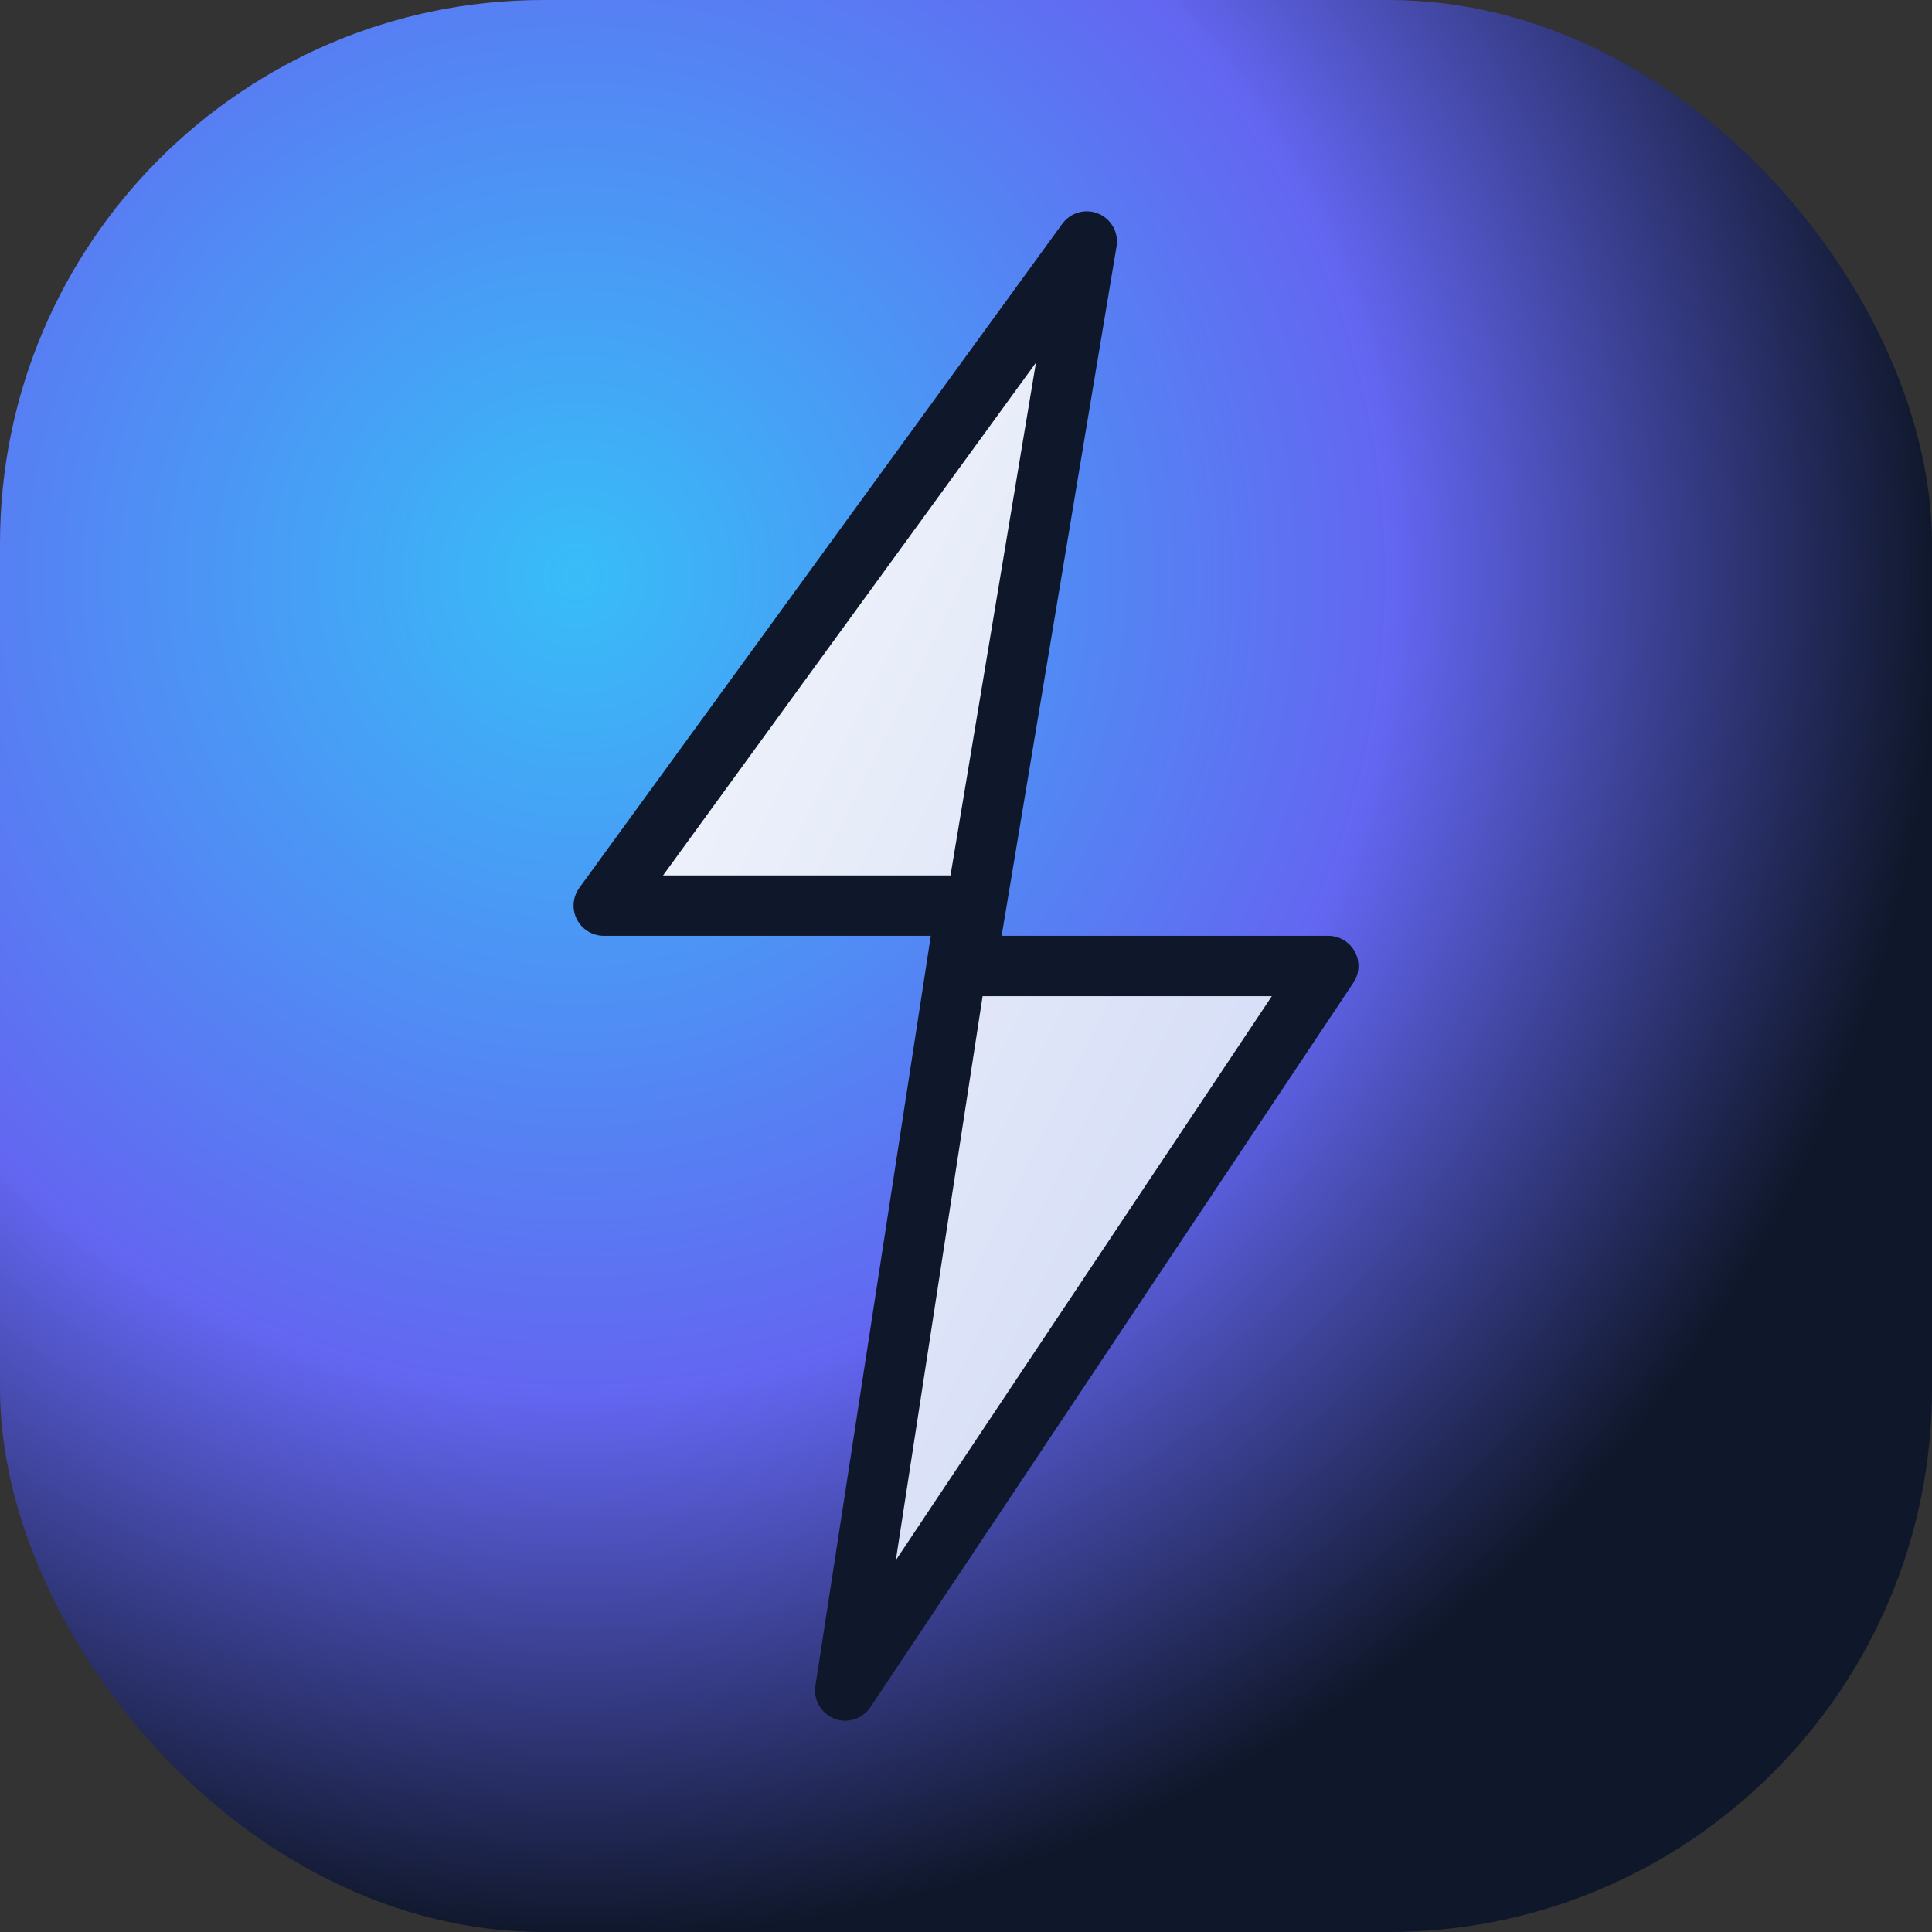
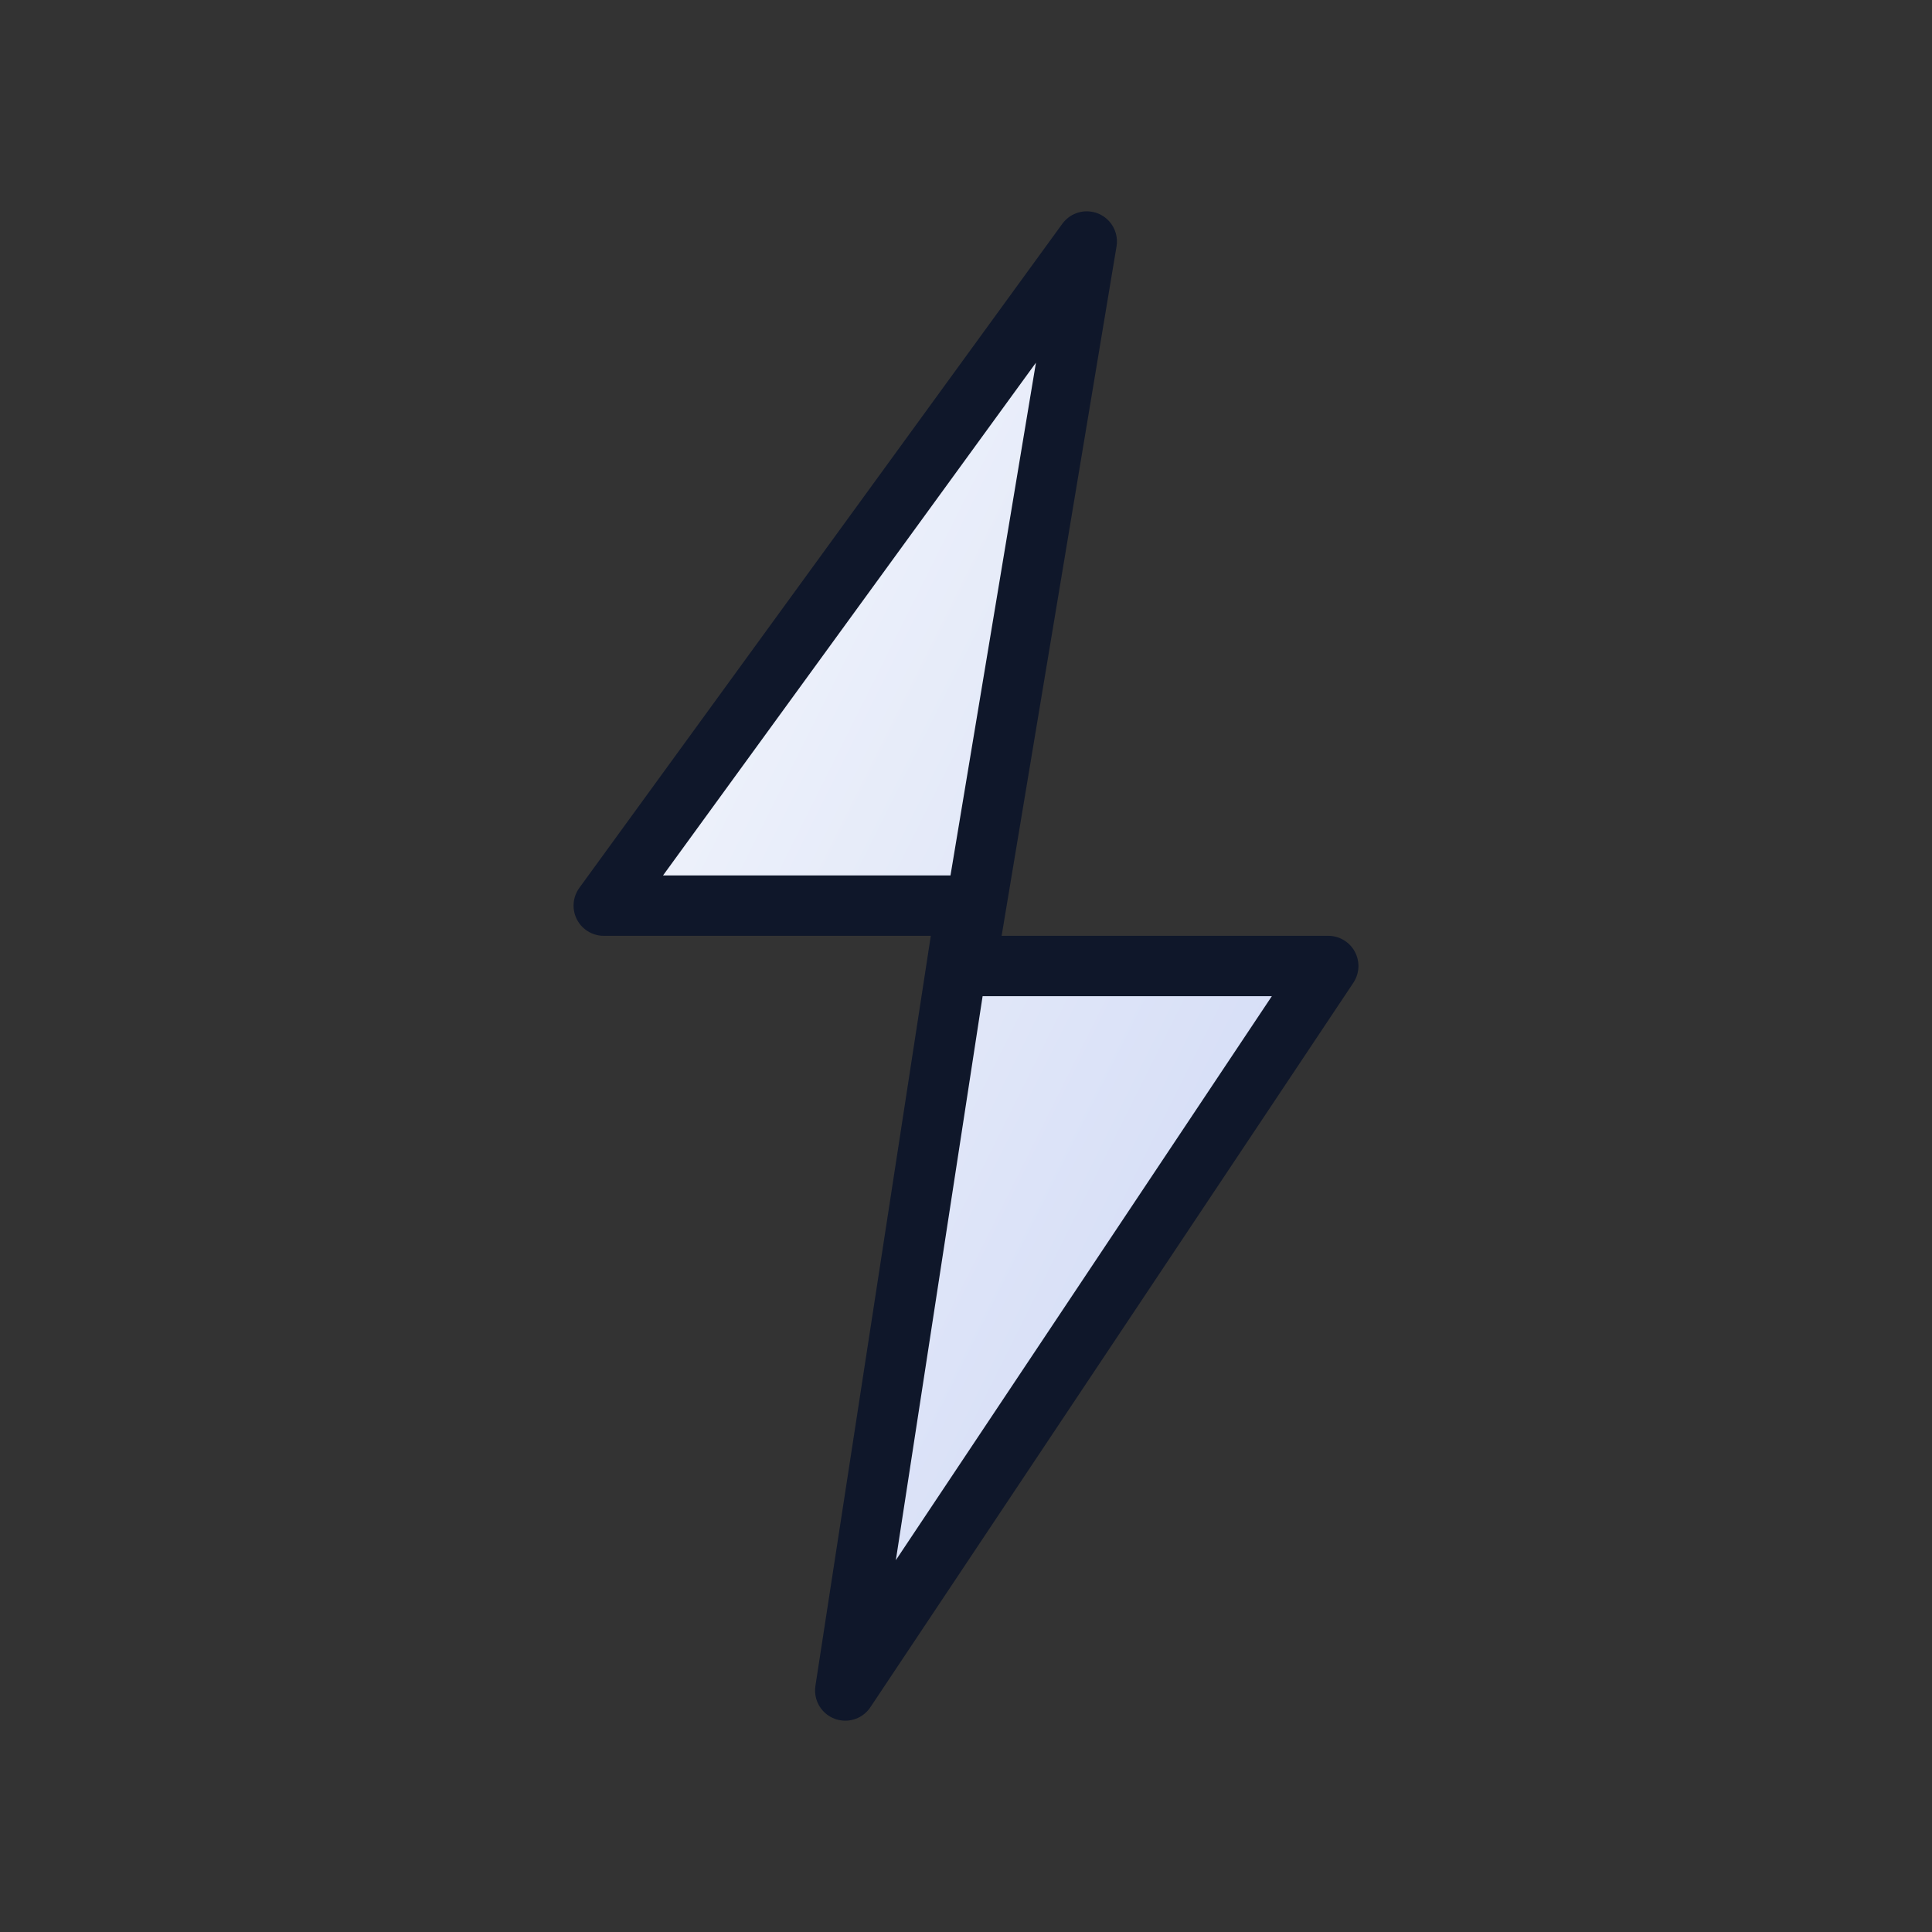
<svg xmlns="http://www.w3.org/2000/svg" viewBox="0 0 64 64">
  <rect x="0" y="0" width="64" height="64" fill="#333333" stroke="none" />
  <defs>
    <radialGradient id="bg" cx="30%" cy="30%" r="70%">
      <stop offset="0%" stop-color="#38bdf8" />
      <stop offset="60%" stop-color="#6366f1" />
      <stop offset="100%" stop-color="#0f172a" />
    </radialGradient>
    <linearGradient id="bolt" x1="0%" y1="0%" x2="100%" y2="100%">
      <stop offset="0%" stop-color="#f8fafc" />
      <stop offset="100%" stop-color="#cbd5f5" />
    </linearGradient>
  </defs>
-   <rect width="64" height="64" rx="18" fill="url(#bg)" />
  <path d="M36 8l-16 22h12l-4 26 16-24h-12z" fill="url(#bolt)" stroke="#0f172a" stroke-width="2" stroke-linejoin="round" />
</svg>